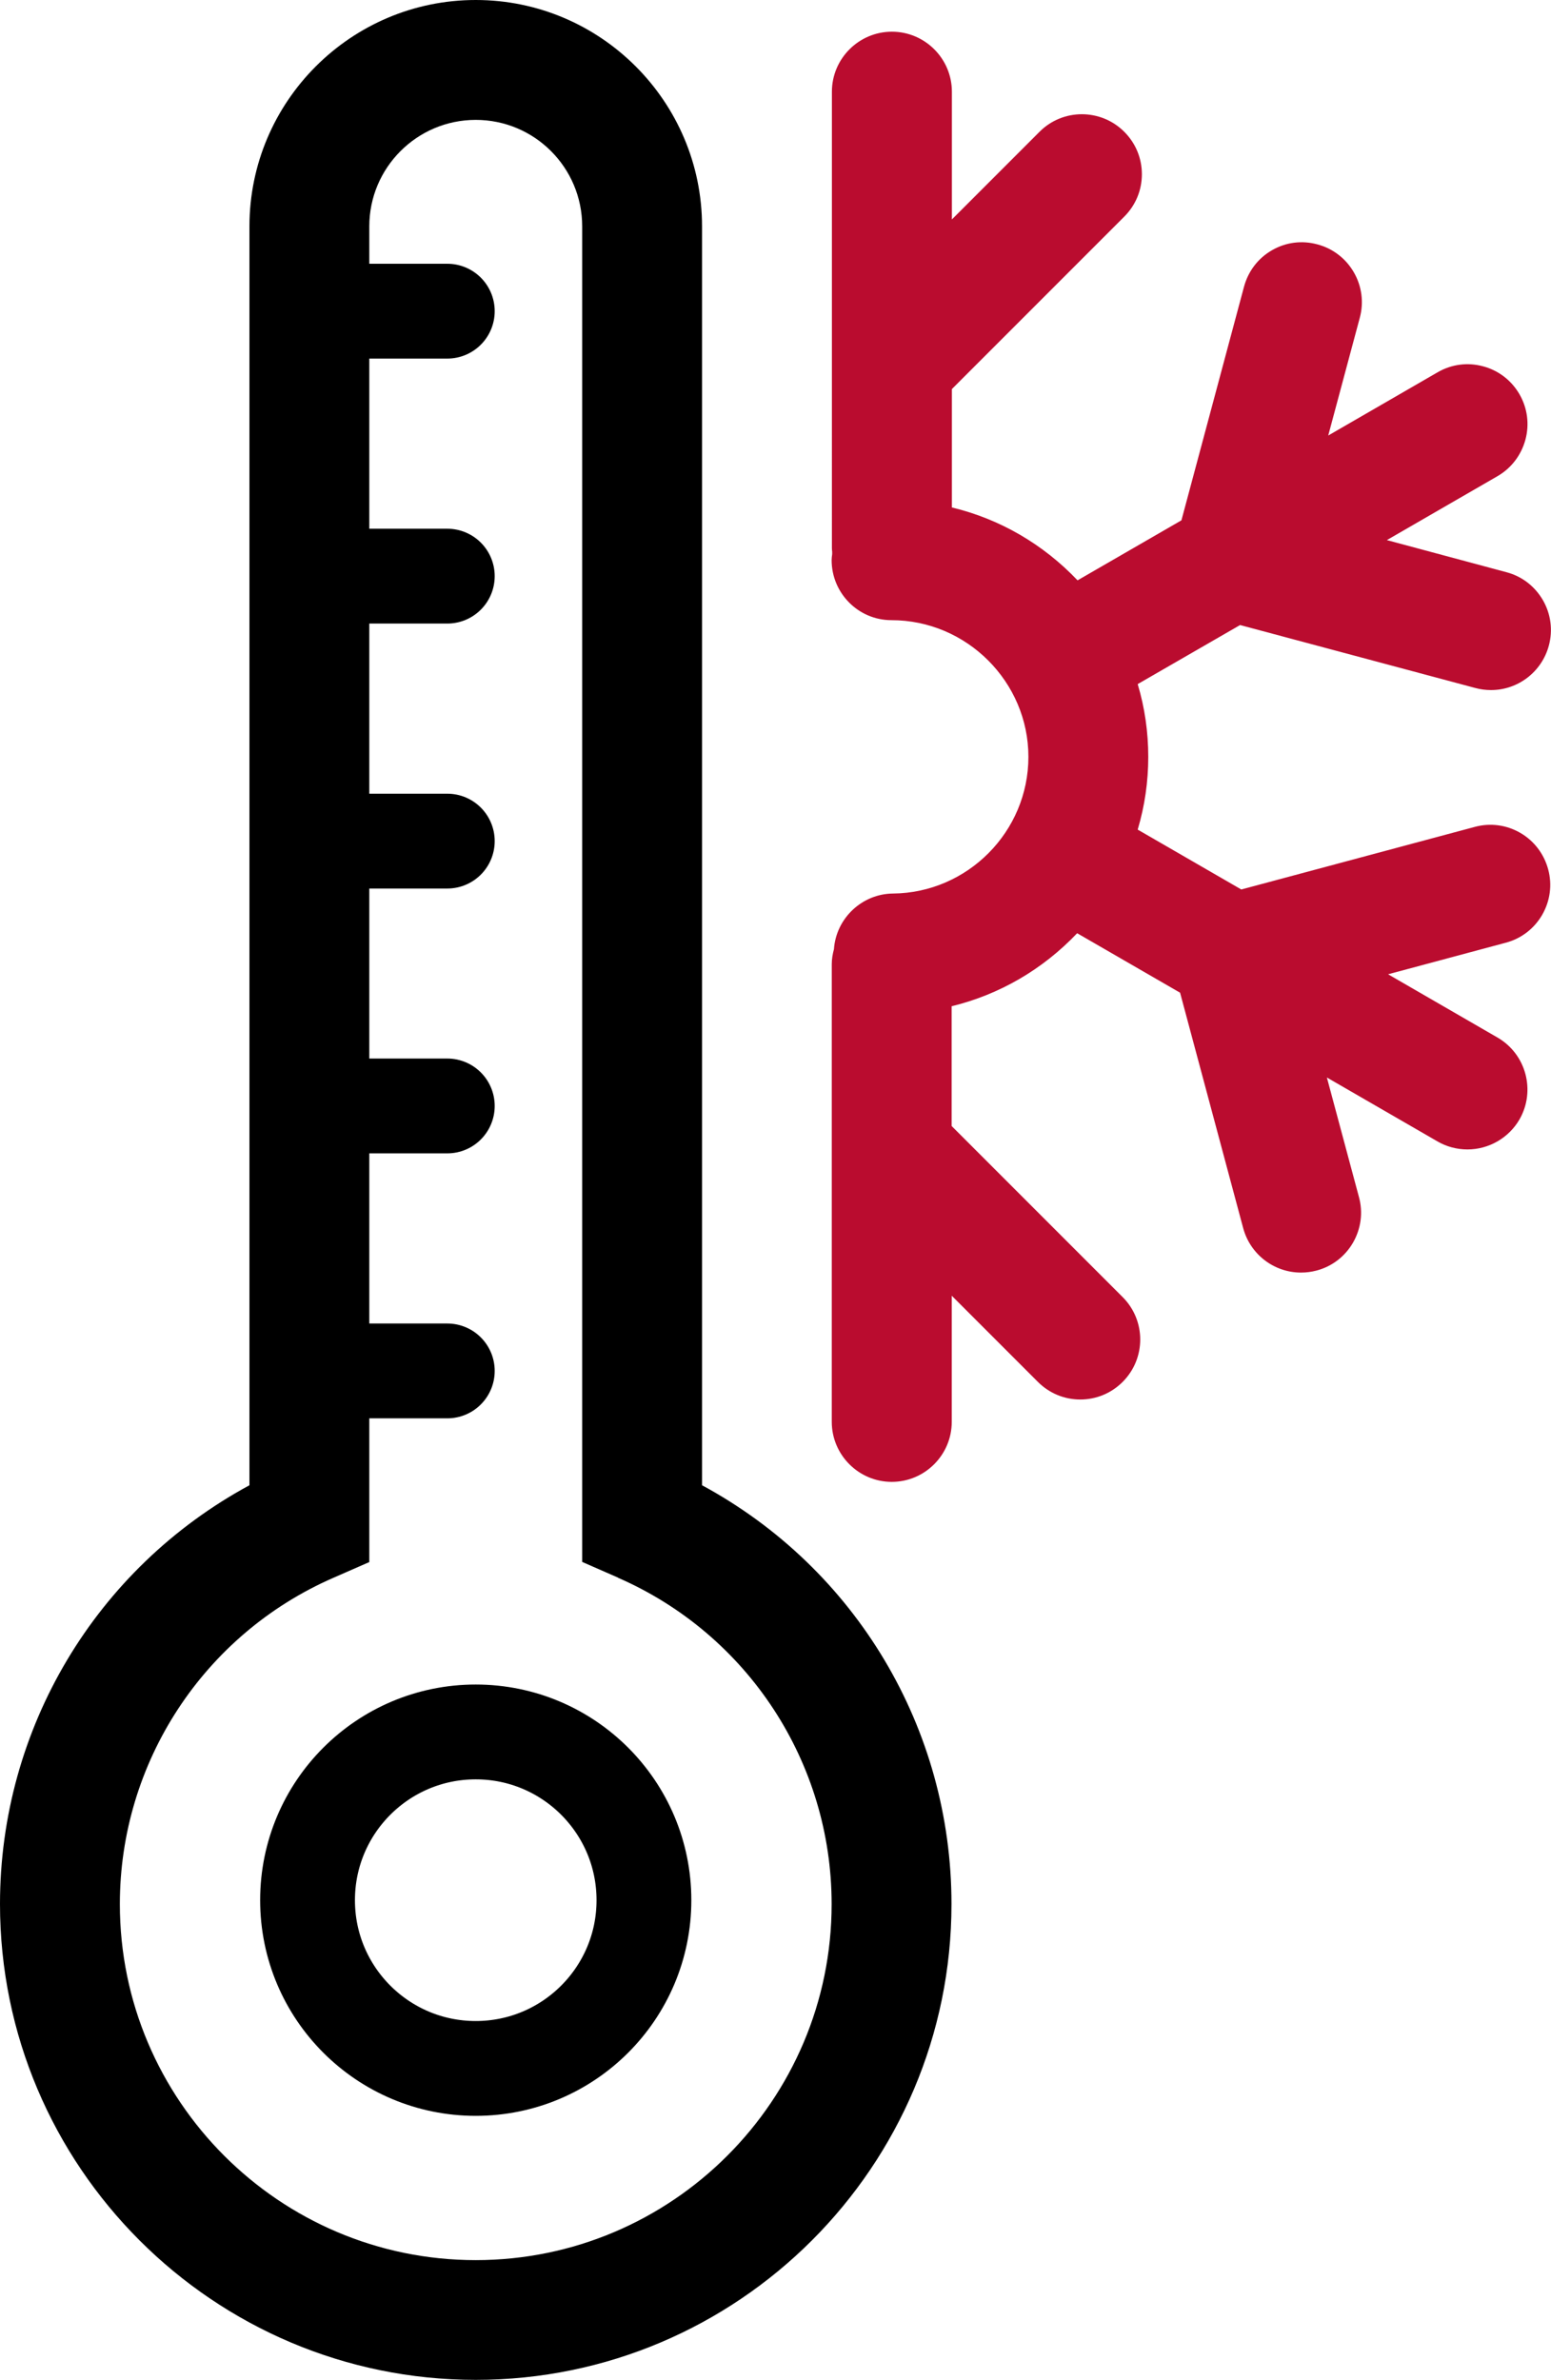
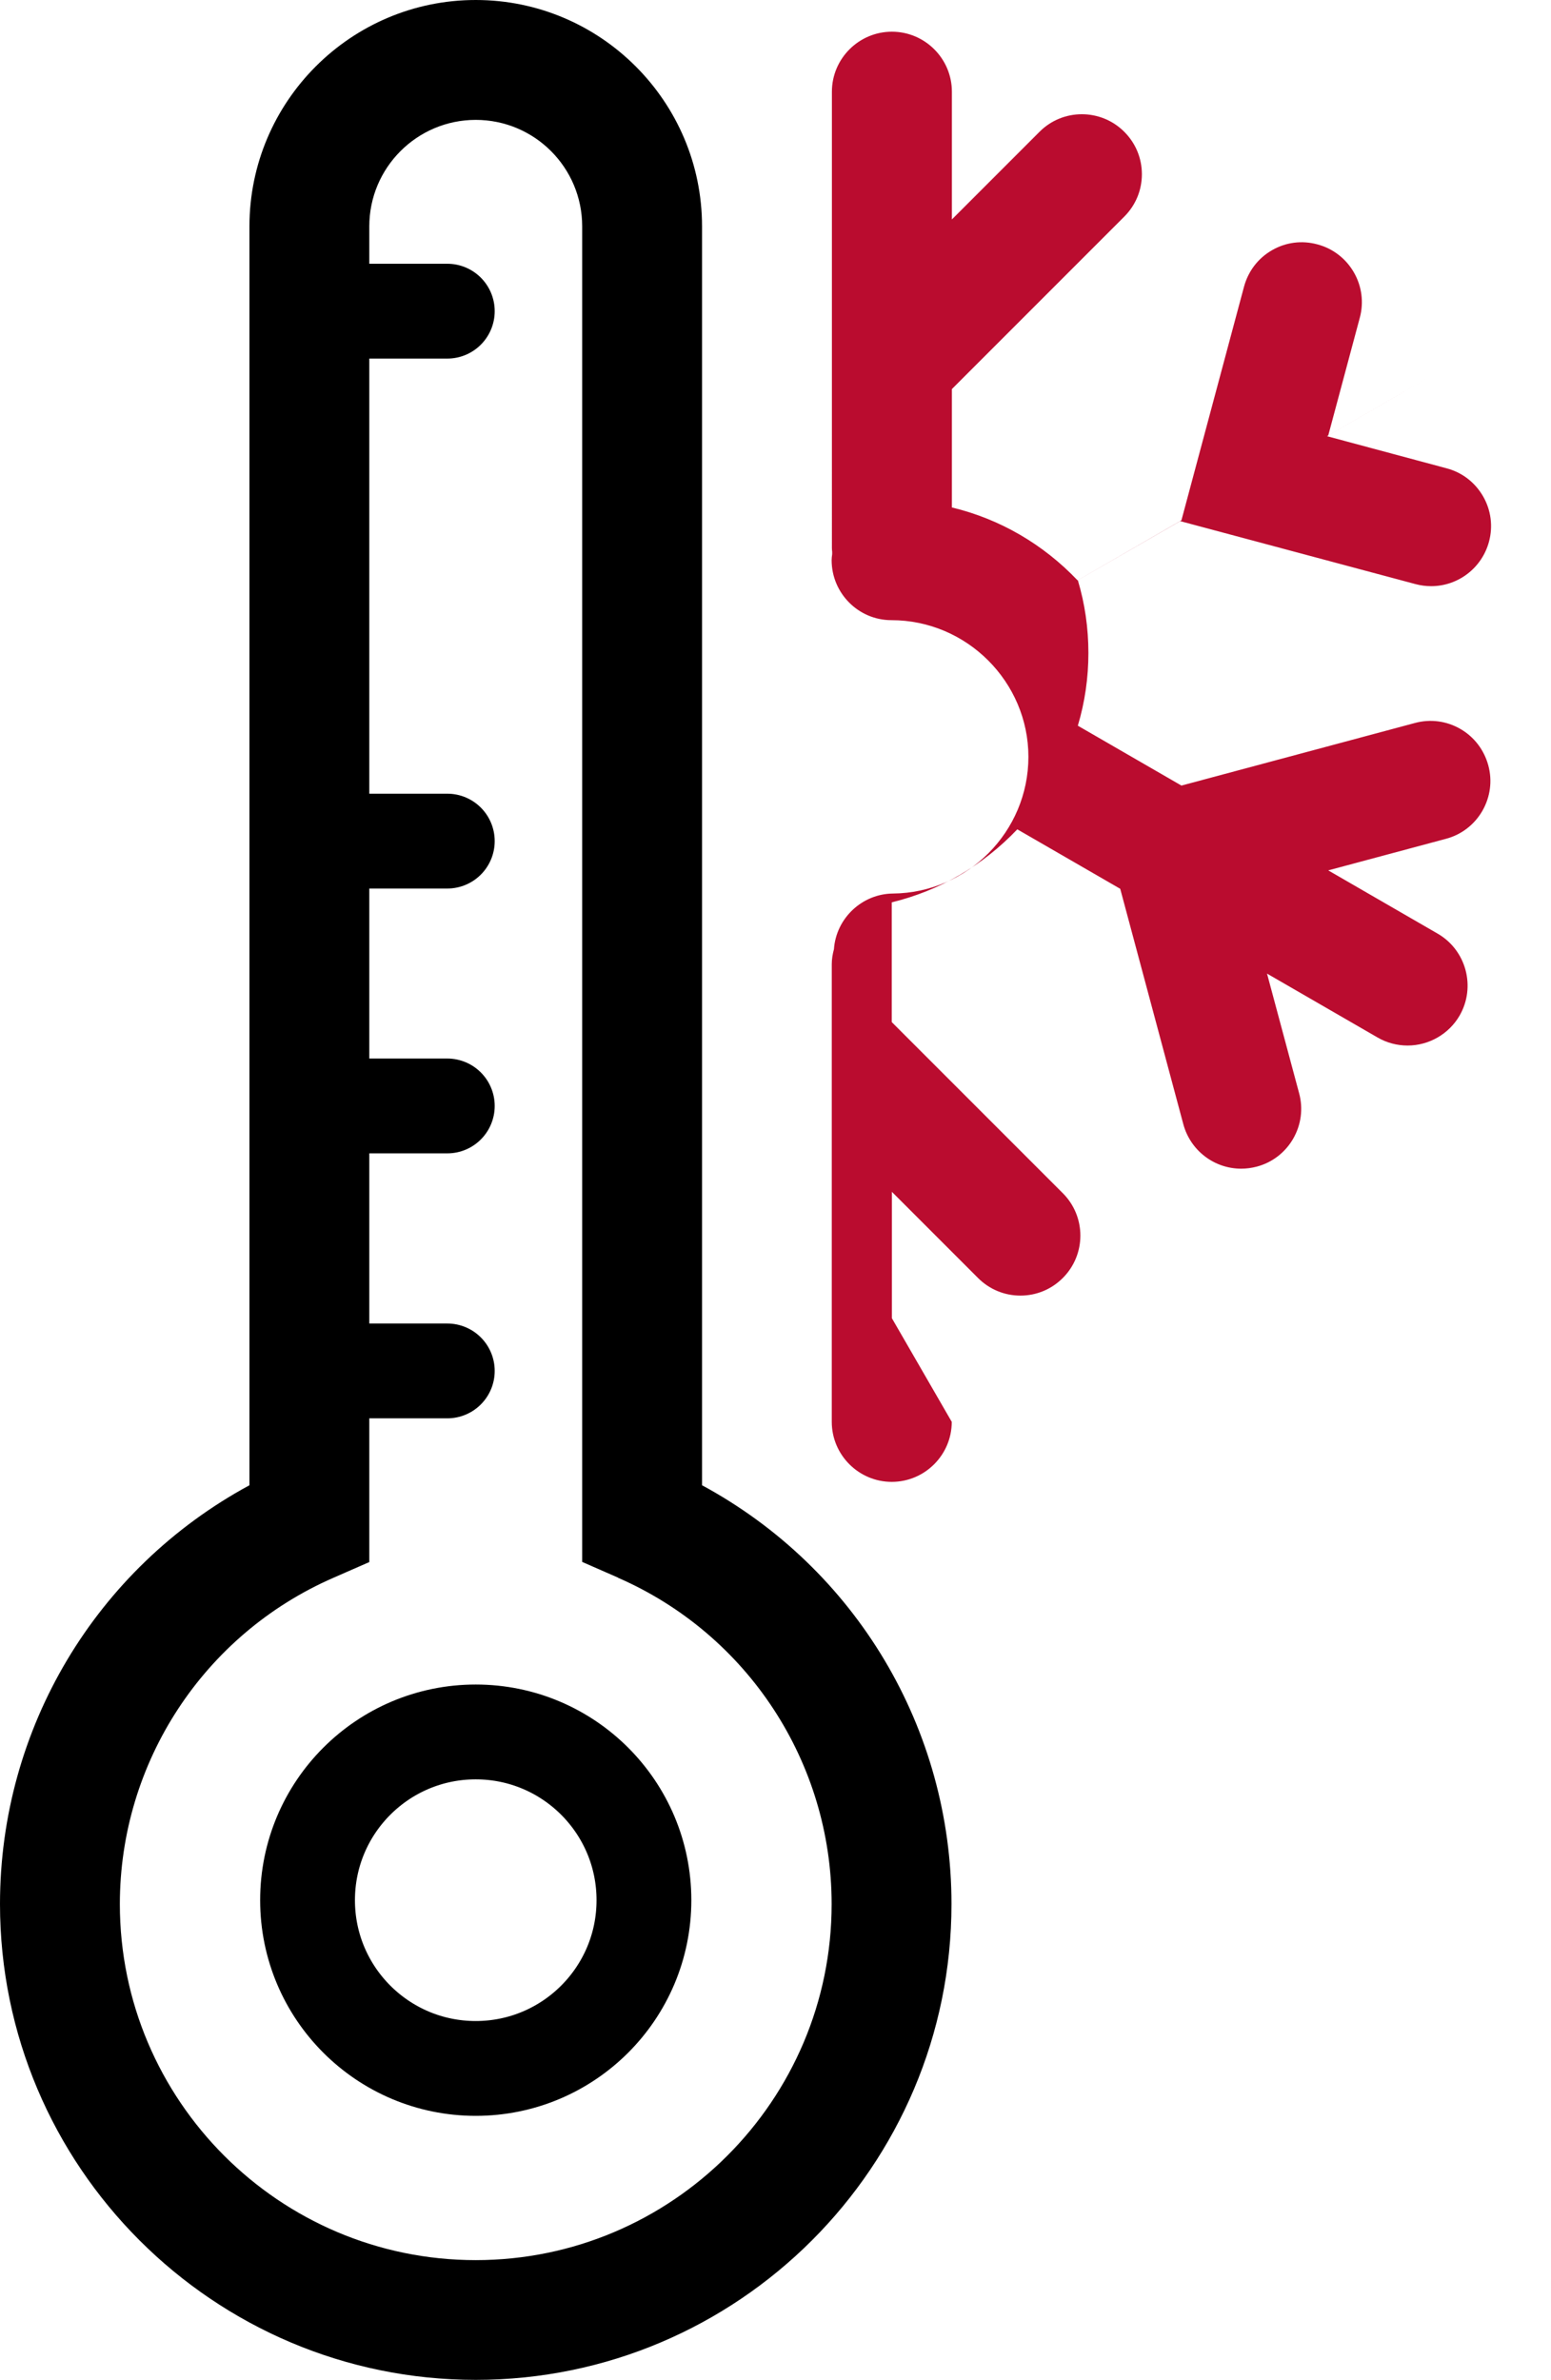
<svg xmlns="http://www.w3.org/2000/svg" id="Layer_2" data-name="Layer 2" viewBox="0 0 114.53 175.68">
  <defs>
    <style>
      .cls-1, .cls-2 {
        stroke-width: 0px;
      }

      .cls-2 {
        fill: #ba0c2f;
      }

      .cls-3 {
        stroke-linecap: round;
      }

      .cls-3, .cls-4 {
        fill: none;
        stroke: #000;
        stroke-miterlimit: 10;
        stroke-width: 7px;
      }
    </style>
  </defs>
  <g id="Layer_1-2" data-name="Layer 1">
    <g>
      <g>
        <path class="cls-1" d="m51.84,109.65V16.71C51.84,7.5,44.35,0,35.13,0s-16.71,7.5-16.71,16.71v92.93C7.06,115.79,0,127.61,0,140.55c0,19.37,15.76,35.13,35.13,35.13s35.13-15.76,35.13-35.13c0-12.94-7.05-24.76-18.42-30.91Zm-6.2,6.82c9.58,4.18,15.77,13.64,15.77,24.09,0,14.49-11.79,26.28-26.28,26.28s-26.28-11.79-26.28-26.28c0-10.45,6.19-19.91,15.77-24.09l2.65-1.16V16.71c0-4.33,3.52-7.86,7.86-7.86s7.86,3.52,7.86,7.86v98.59l2.65,1.16Z" />
-         <path class="cls-2" d="m70.28,104.96c0,2.44-1.99,4.43-4.43,4.43s-4.43-1.99-4.43-4.43v-33.79c0-.36.06-.73.16-1.1.16-2.29,2.08-4.09,4.36-4.11,5.51-.05,10-4.57,10-10.09s-4.54-10.09-10.12-10.09c-2.43,0-4.41-1.99-4.41-4.43,0-.15.02-.3.04-.44v-.05s0-.12,0-.12c-.01-.09-.02-.18-.02-.27V6.77c0-2.44,1.99-4.43,4.43-4.43s4.43,1.99,4.43,4.43v9.43s6.47-6.47,6.47-6.47c1.72-1.73,4.53-1.73,6.26,0,.84.84,1.3,1.95,1.3,3.13s-.46,2.29-1.3,3.13l-12.73,12.73v8.74c3.54.85,6.74,2.71,9.28,5.38l7.67-4.43,4.62-17.24c.31-1.15,1.04-2.11,2.07-2.7,1.02-.59,2.21-.74,3.35-.43,1.14.3,2.1,1.04,2.69,2.06.59,1.02.75,2.22.44,3.36l-2.33,8.69,8.08-4.67c1.02-.59,2.21-.75,3.35-.44,1.14.3,2.1,1.04,2.69,2.06.59,1.02.75,2.22.44,3.36-.31,1.14-1.04,2.1-2.06,2.69l-8.17,4.72,8.83,2.37c1.14.3,2.09,1.03,2.69,2.06.59,1.02.75,2.22.44,3.36-.52,1.93-2.27,3.28-4.27,3.28-.39,0-.77-.05-1.15-.15l-17.38-4.65-7.56,4.36c.52,1.73.78,3.54.78,5.37s-.26,3.63-.78,5.37l7.65,4.42,17.24-4.62c1.14-.31,2.34-.15,3.36.44,1.02.59,1.75,1.55,2.06,2.69.31,1.14.15,2.33-.44,3.36-.59,1.02-1.55,1.76-2.69,2.06l-8.69,2.33,8.08,4.67c2.11,1.22,2.84,3.93,1.62,6.05-.79,1.36-2.26,2.21-3.84,2.21-.77,0-1.54-.2-2.21-.59l-8.17-4.72,2.37,8.83c.31,1.14.15,2.33-.44,3.36-.59,1.02-1.55,1.76-2.69,2.06-.38.1-.76.15-1.15.15-2,0-3.75-1.35-4.27-3.28l-4.66-17.38-7.6-4.39c-2.55,2.68-5.74,4.53-9.27,5.39v8.84s12.63,12.63,12.63,12.63c1.73,1.73,1.73,4.53,0,6.26-.84.84-1.95,1.3-3.13,1.3-1.18,0-2.29-.46-3.13-1.3l-6.36-6.36v9.33Z" />
+         <path class="cls-2" d="m70.28,104.96c0,2.44-1.99,4.43-4.43,4.43s-4.43-1.99-4.43-4.43v-33.79c0-.36.06-.73.16-1.1.16-2.29,2.08-4.09,4.36-4.11,5.51-.05,10-4.57,10-10.09s-4.54-10.09-10.12-10.09c-2.43,0-4.41-1.99-4.41-4.43,0-.15.02-.3.04-.44v-.05s0-.12,0-.12c-.01-.09-.02-.18-.02-.27V6.77c0-2.44,1.99-4.43,4.43-4.43s4.43,1.99,4.43,4.43v9.43s6.47-6.47,6.47-6.47c1.72-1.73,4.53-1.73,6.26,0,.84.84,1.3,1.95,1.3,3.13s-.46,2.29-1.3,3.13l-12.73,12.73v8.74c3.54.85,6.74,2.71,9.28,5.38l7.67-4.43,4.62-17.24c.31-1.15,1.04-2.11,2.07-2.7,1.02-.59,2.21-.74,3.35-.43,1.14.3,2.1,1.04,2.69,2.06.59,1.02.75,2.22.44,3.36l-2.33,8.69,8.08-4.67l-8.17,4.72,8.83,2.37c1.14.3,2.09,1.03,2.69,2.06.59,1.02.75,2.22.44,3.36-.52,1.93-2.27,3.28-4.27,3.28-.39,0-.77-.05-1.15-.15l-17.38-4.65-7.56,4.36c.52,1.73.78,3.54.78,5.37s-.26,3.63-.78,5.37l7.65,4.42,17.24-4.62c1.14-.31,2.34-.15,3.36.44,1.02.59,1.75,1.55,2.06,2.69.31,1.14.15,2.33-.44,3.36-.59,1.02-1.55,1.76-2.69,2.06l-8.69,2.33,8.08,4.67c2.11,1.22,2.84,3.93,1.62,6.05-.79,1.36-2.26,2.21-3.84,2.21-.77,0-1.54-.2-2.21-.59l-8.17-4.72,2.37,8.83c.31,1.14.15,2.33-.44,3.36-.59,1.02-1.55,1.76-2.69,2.06-.38.1-.76.15-1.15.15-2,0-3.75-1.35-4.27-3.28l-4.66-17.38-7.6-4.39c-2.55,2.68-5.74,4.53-9.27,5.39v8.84s12.63,12.63,12.63,12.63c1.73,1.73,1.73,4.53,0,6.26-.84.84-1.95,1.3-3.13,1.3-1.18,0-2.29-.46-3.13-1.3l-6.36-6.36v9.33Z" />
      </g>
      <circle class="cls-4" cx="35.13" cy="140.27" r="12.42" />
      <line class="cls-3" x1="22.42" y1="62.09" x2="33.03" y2="62.09" />
-       <line class="cls-3" x1="22.42" y1="42.53" x2="33.03" y2="42.53" />
      <line class="cls-3" x1="22.42" y1="22.97" x2="33.03" y2="22.97" />
      <line class="cls-3" x1="22.42" y1="81.64" x2="33.03" y2="81.64" />
      <line class="cls-3" x1="22.42" y1="101.2" x2="33.03" y2="101.2" />
    </g>
  </g>
</svg>